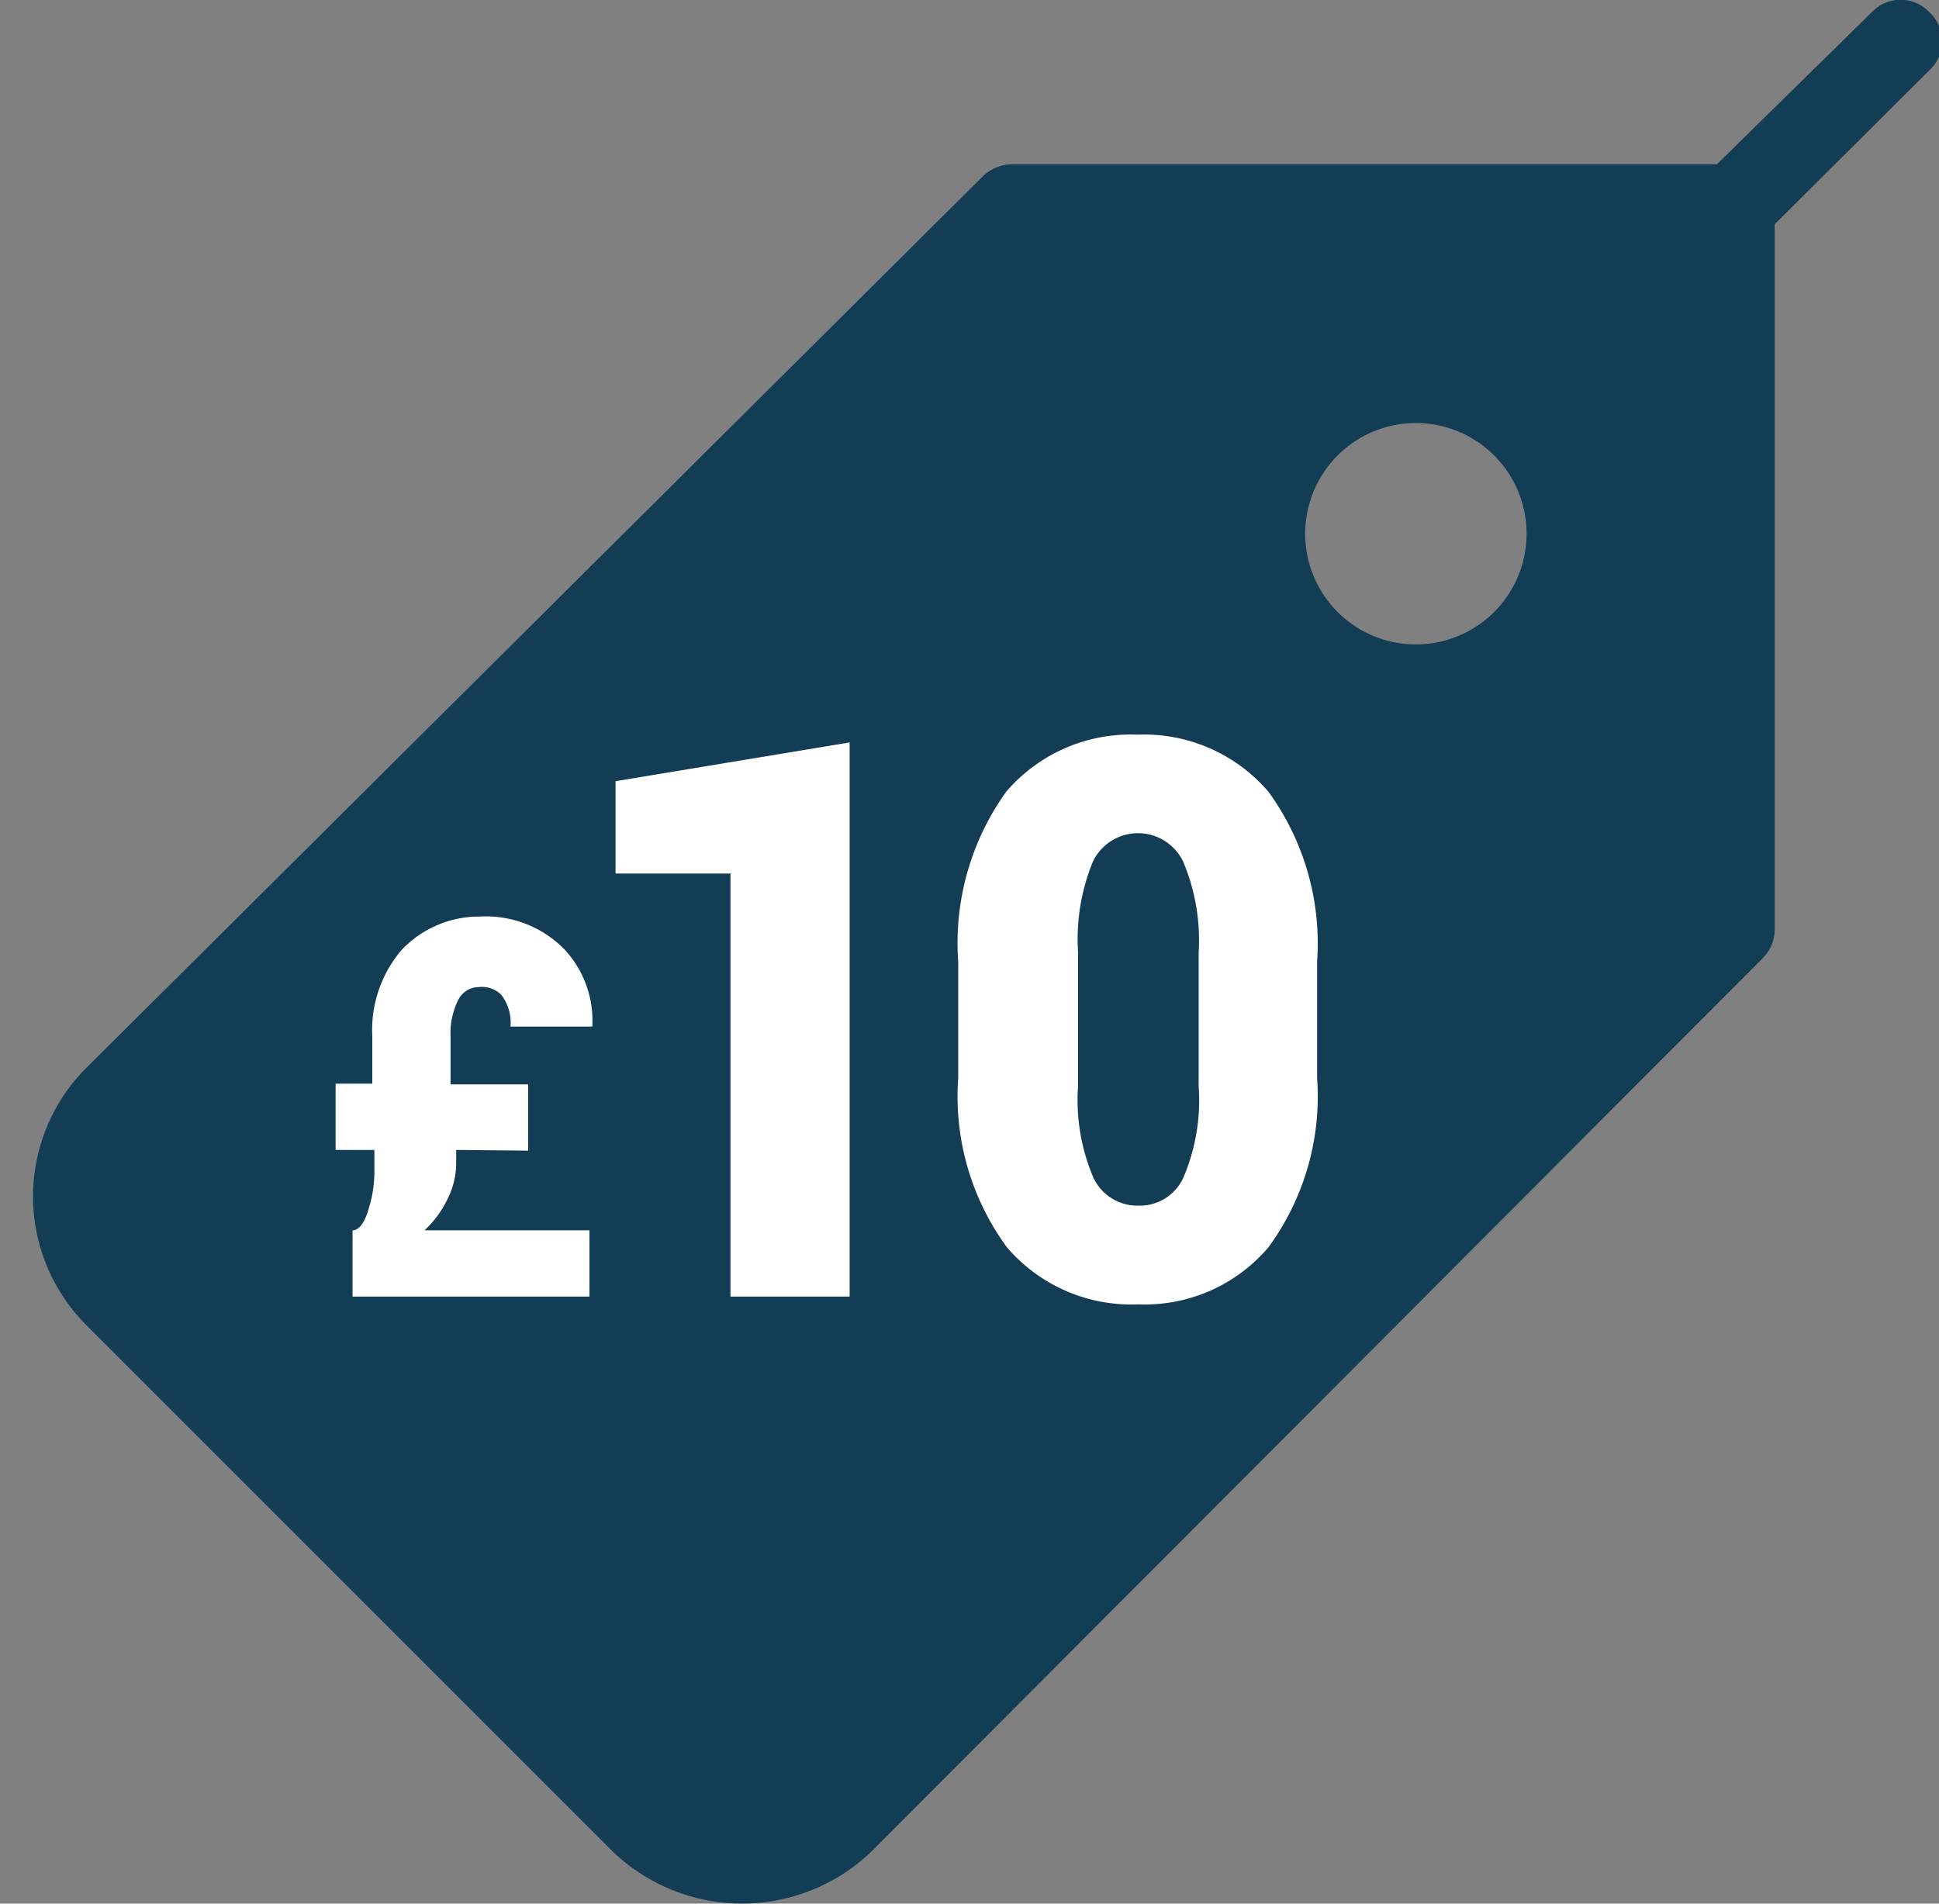
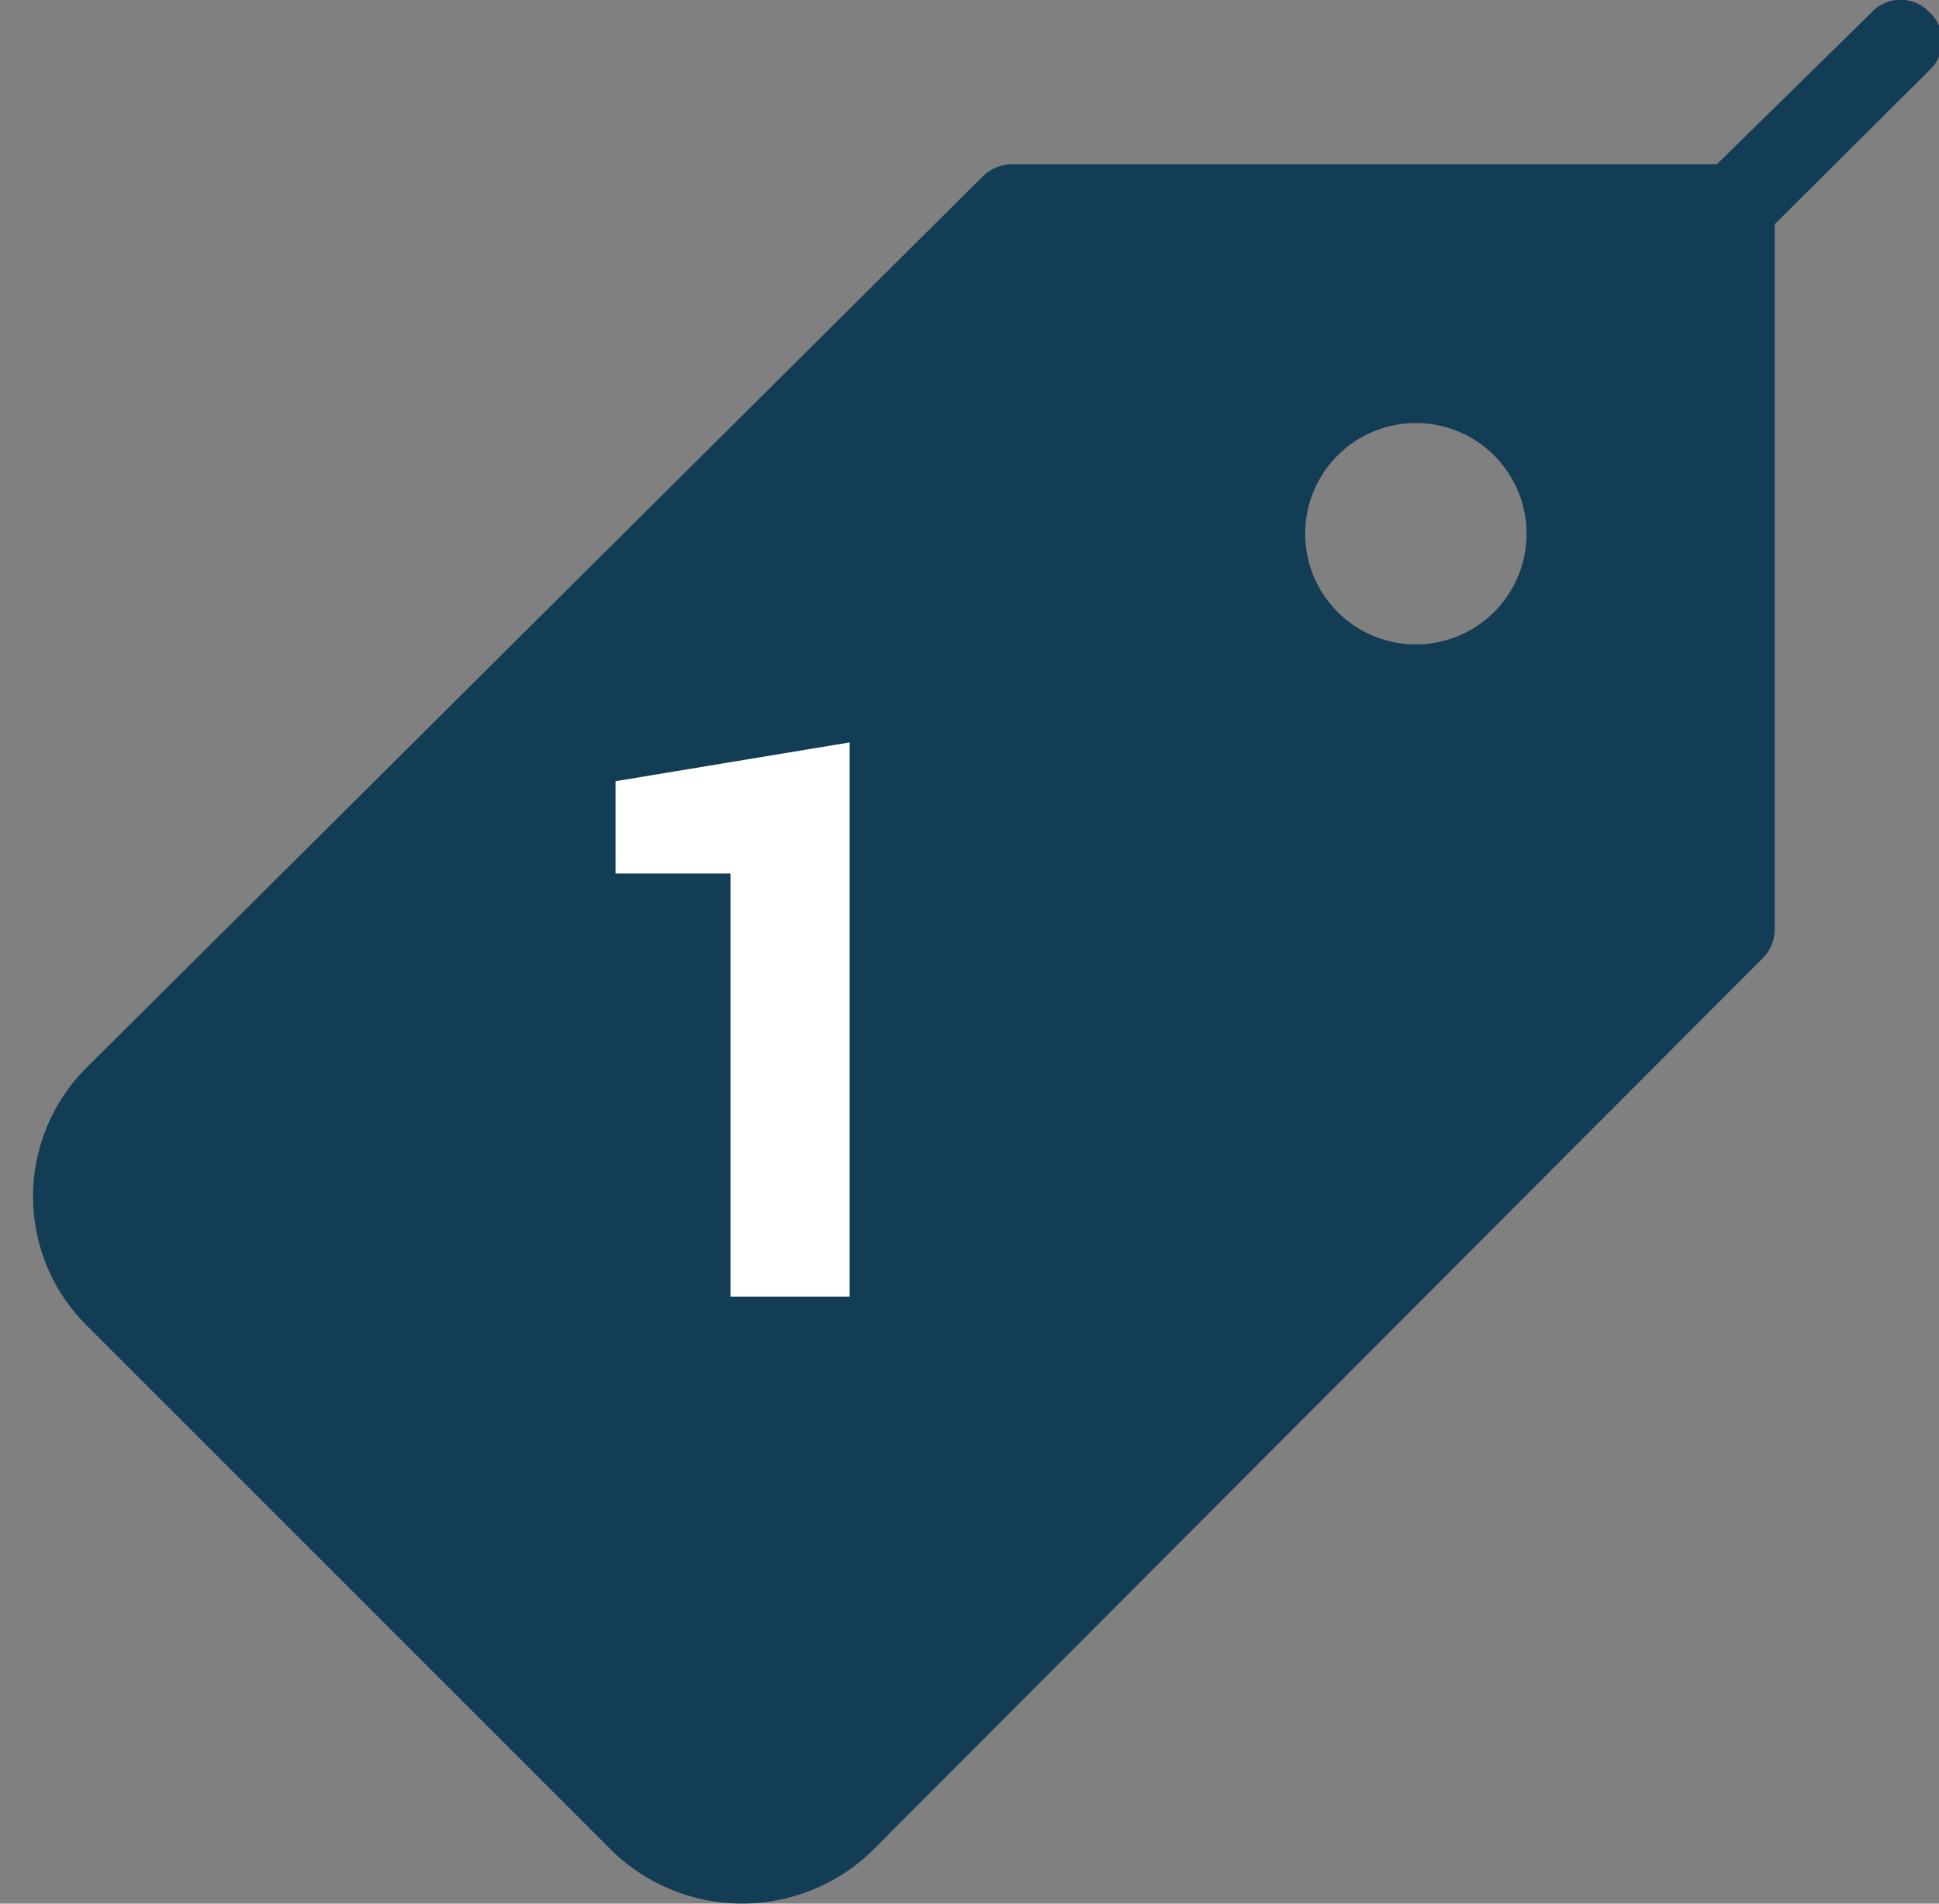
<svg xmlns="http://www.w3.org/2000/svg" id="Layer_1" data-name="Layer 1" viewBox="0 0 27.5 27">
  <rect x="0" y="0" width="27.5" height="27" fill="#808080" stroke="none" />
  <defs>
    <style>.cls-1{fill:#133C55;}.cls-2{fill:#fff;}</style>
  </defs>
  <title>terrys price icons</title>
  <path class="cls-1" d="M27.36.17a.56.56,0,0,0-.81,0l-2.2,2.16-10,0a.6.6,0,0,0-.41.17L1.23,15.14a2.58,2.58,0,0,0,0,3.66L8.7,26.27a2.65,2.65,0,0,0,3.65,0L25,13.59a.58.58,0,0,0,.17-.41l0-10L27.36,1A.56.56,0,0,0,27.36.17ZM21.65,7.52A1.57,1.57,0,1,1,20.08,6,1.57,1.57,0,0,1,21.65,7.52Z" />
-   <path class="cls-2" d="M6.47,16.31v.18a1.13,1.13,0,0,1-.12.51,1.45,1.45,0,0,1-.33.45H8.36v.94H5v-.94H5c.1,0,.18-.13.23-.31a1.79,1.79,0,0,0,.08-.57v-.26H4.76v-.94h.52l0-.67a1.75,1.75,0,0,1,.41-1.22A1.51,1.51,0,0,1,6.8,13,1.56,1.56,0,0,1,8,13.46a1.48,1.48,0,0,1,.4,1.1v0H7.24a.65.65,0,0,0-.13-.45A.39.39,0,0,0,6.79,14a.33.33,0,0,0-.29.18,1.07,1.07,0,0,0-.11.53l0,.67h1.1v.94Z" />
  <path class="cls-2" d="M12.05,18.39H10.36v-6H8.73V11.08l3.32-.55Z" />
-   <path class="cls-2" d="M18.68,15.29a3.62,3.62,0,0,1-.69,2.4,2.3,2.3,0,0,1-1.85.81,2.32,2.32,0,0,1-1.86-.81,3.62,3.62,0,0,1-.69-2.4V13.64a3.68,3.68,0,0,1,.68-2.41,2.32,2.32,0,0,1,1.86-.81,2.32,2.32,0,0,1,1.86.81,3.66,3.66,0,0,1,.69,2.41ZM17,13.51a2.87,2.87,0,0,0-.22-1.29.71.71,0,0,0-1.28,0,2.9,2.9,0,0,0-.21,1.29V15.4a2.8,2.8,0,0,0,.22,1.31.69.69,0,0,0,.64.39.68.68,0,0,0,.63-.39A2.8,2.8,0,0,0,17,15.4Z" />
</svg>